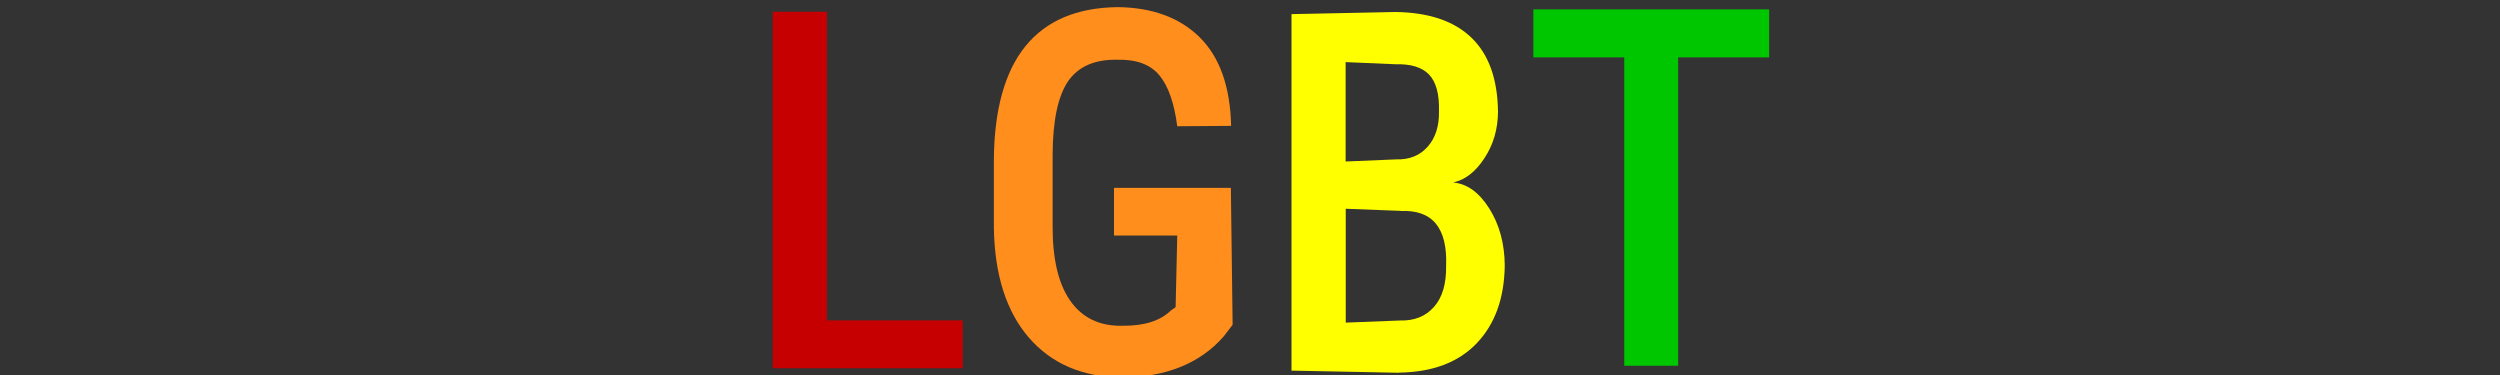
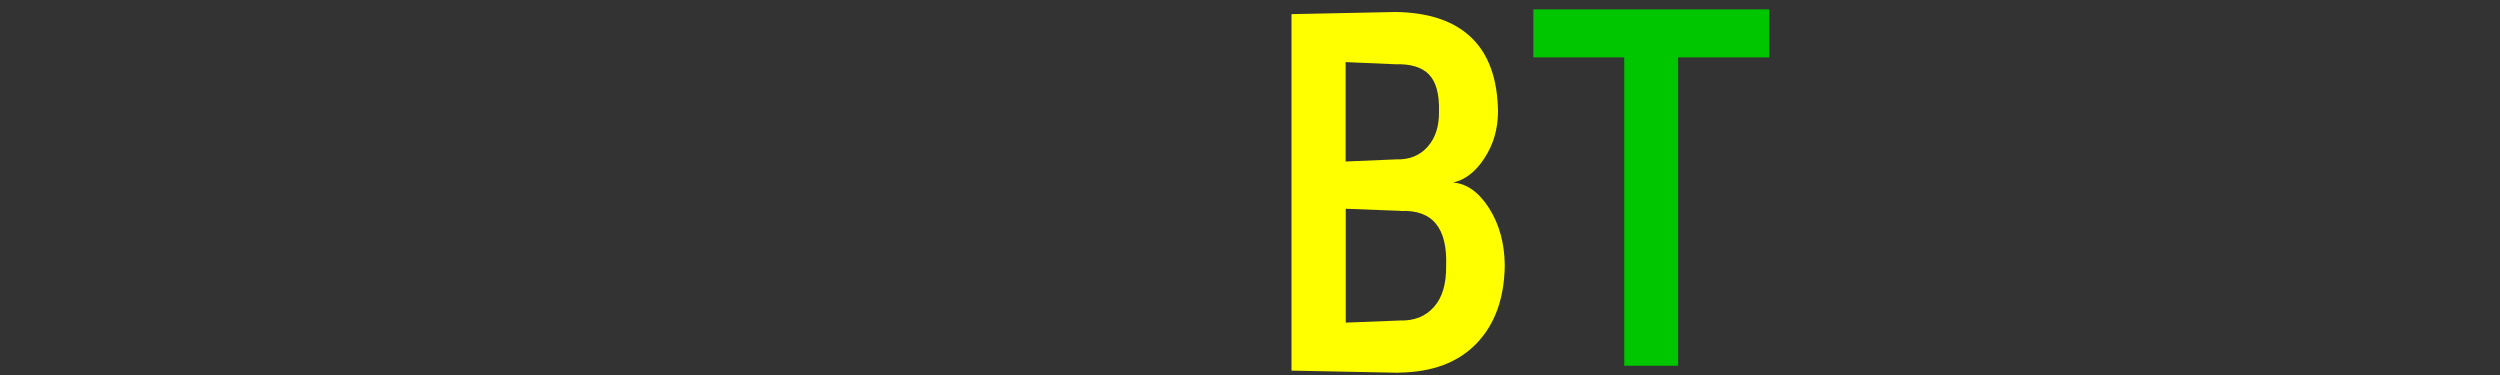
<svg xmlns="http://www.w3.org/2000/svg" width="200px" height="30px" viewBox="0 0 200 30" version="1.1">
  <rect x="0" y="0" width="200" height="30" fill="#333333" stroke="none" />
-   <path d="M66.16 0.94l-4.34 0l0 28.52l15.2 0l0-3.83l-10.86 0l0-24.69Z" fill="rgb(198,0,0)" />
-   <path d="M98.5 15.03l-9.38 0l0 3.81l5.06 0l-0.13 5.73l-0.38 0.27q-1.28 1.25-3.88 1.22q-2.72 0.06-4.17-2q-1.44-2.05-1.41-6.06l0-5.64q0.02-4.09 1.25-5.88q1.25-1.77 3.97-1.7q2.23-0.05 3.31 1.23q1.08 1.3 1.44 4.09l4.31-0.03q-0.11-4.72-2.52-7.09q-2.39-2.36-6.56-2.41q-4.89 0.06-7.38 3.13q-2.48 3.08-2.52 9.09l0 5.44q0.09 5.64 2.8 8.78q2.72 3.14 7.45 3.19q5.3-0.05 8.13-3.28l0.72-0.94l-0.14-10.95Z" fill="rgb(255,142,28)" />
  <path d="M111.91 29.81q4.02-0.05 6.22-2.34q2.2-2.3 2.25-6.23q-0.02-2.64-1.25-4.58q-1.22-1.92-2.88-2.06q1.44-0.31 2.5-1.94q1.08-1.63 1.09-3.73q-0.05-3.92-2.13-5.92q-2.08-2-6.08-2.05l-8.31 0.17l0 28.52l8.58 0.17ZM112.06 16.88q3.8-0.17 3.63 4.39q0.03 2.16-0.97 3.28q-1 1.14-2.73 1.09l-4.33 0.17l0-9.11l4.41 0.17ZM107.66 4.97l3.98 0.17q1.83-0.05 2.67 0.81q0.86 0.88 0.81 2.94q0.03 1.81-0.92 2.86q-0.94 1.05-2.5 1l-4.05 0.17l0-7.95Z" fill="rgb(255,255,0)" />
  <path d="M141.53 0.75l-18.86 0l0 3.84l7.27 0l0 24.67l4.31 0l0-24.67l7.28 0l0-3.84Z" fill="rgb(0,198,0)" />
</svg>